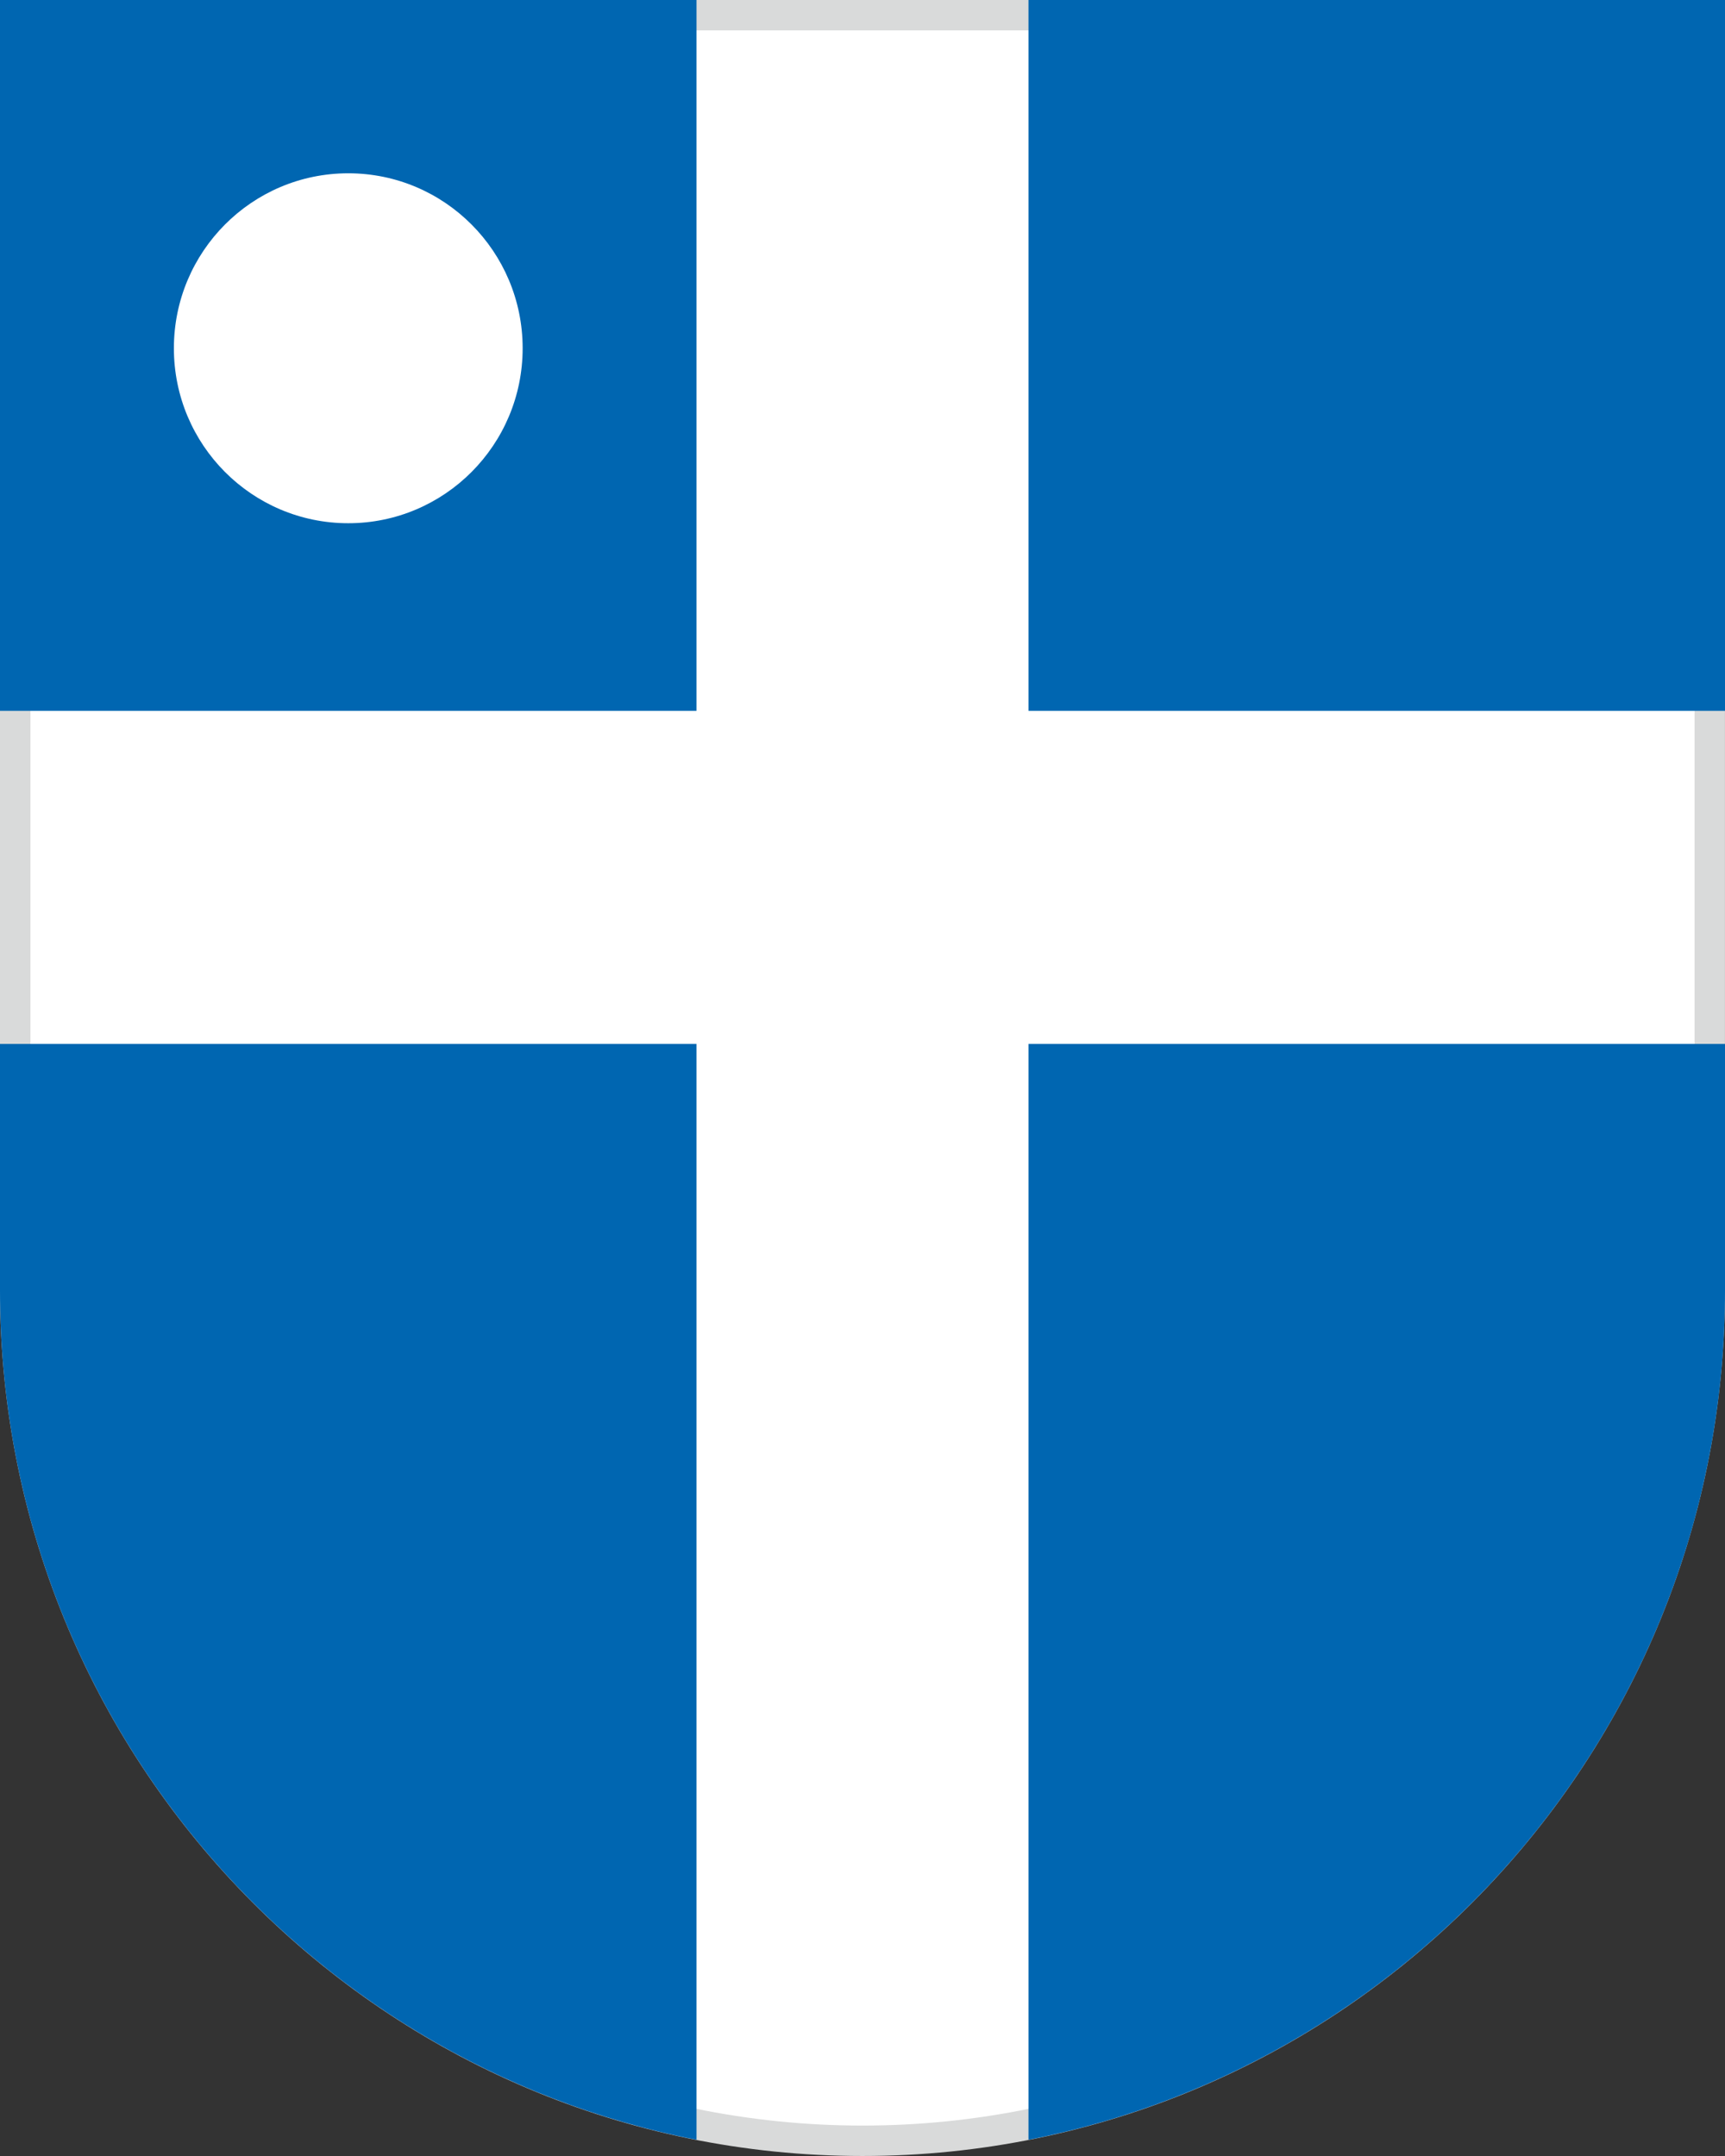
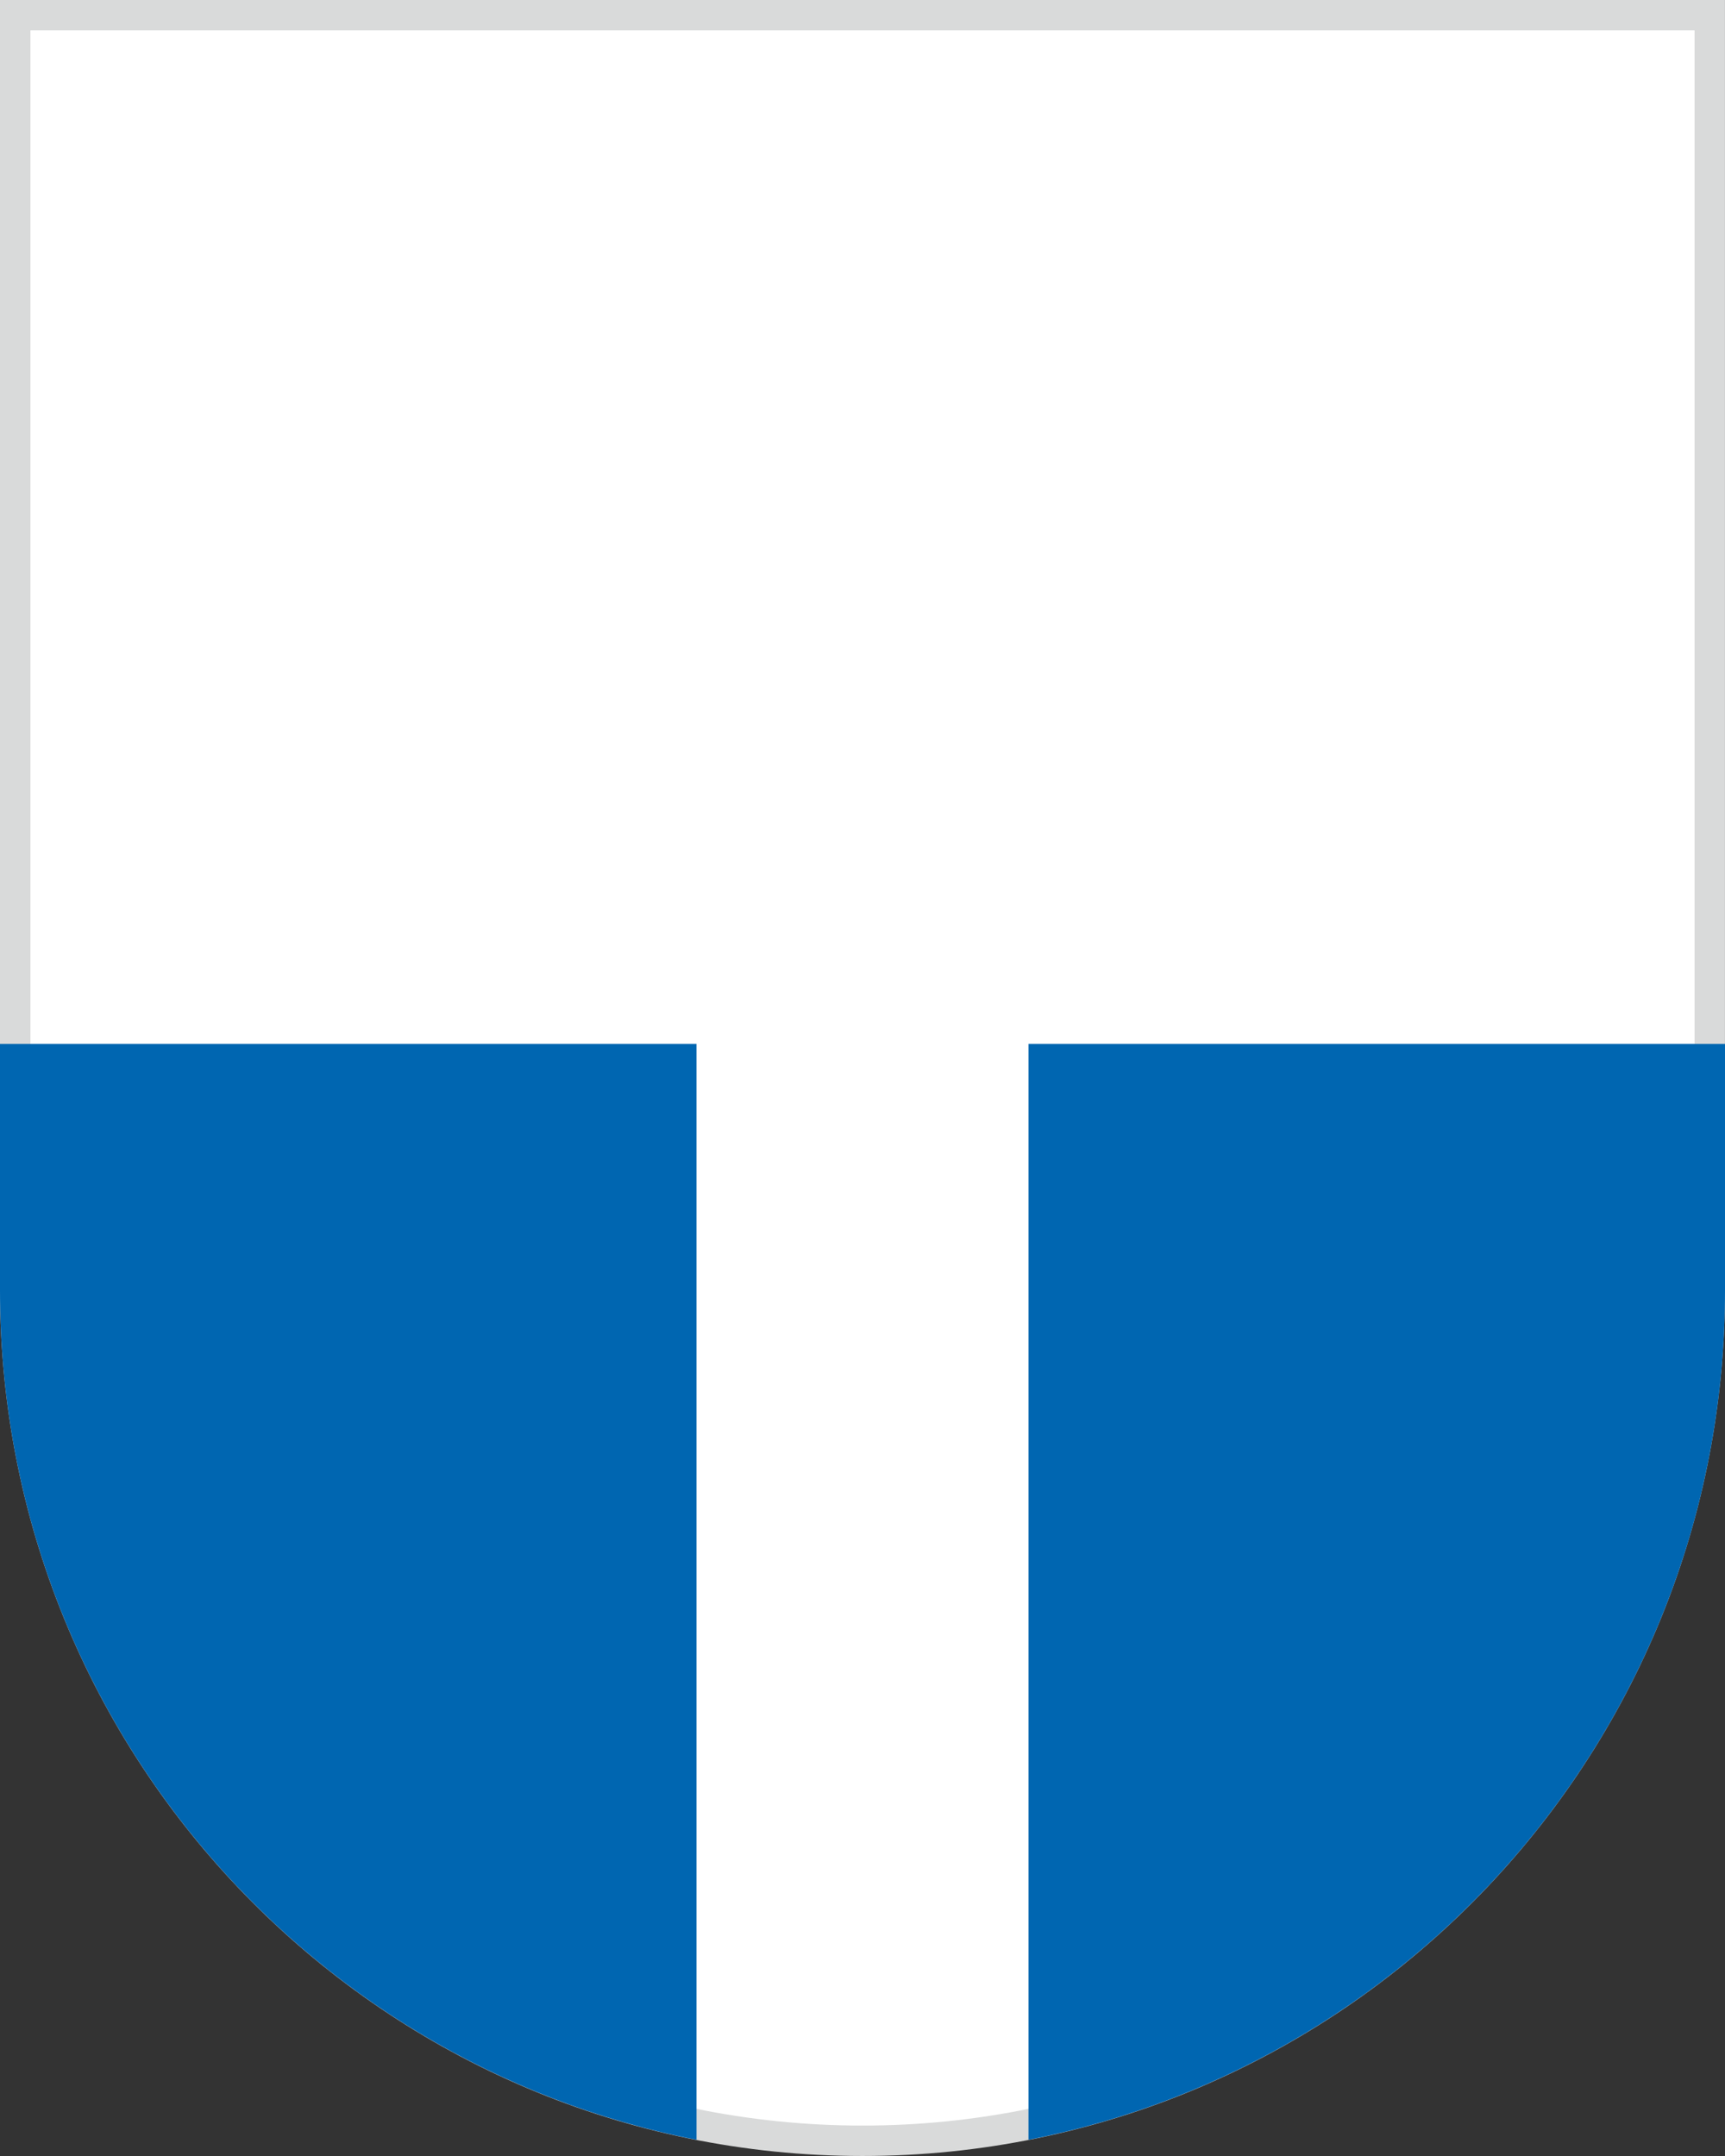
<svg xmlns="http://www.w3.org/2000/svg" version="1.1" id="Ebene_1" x="0px" y="0px" viewBox="0 0 56.693 70.866" style="enable-background:new 0 0 56.693 70.866;" xml:space="preserve">
  <rect x="0" y="0" width="56.693" height="70.866" fill="#333333" stroke="none" />
  <style type="text/css">
	.st0{fill:#FFFFFF;}
	.st1{fill:#D9DADA;}
	.st2{fill:#0066B1;}
</style>
  <g>
    <g>
      <path class="st0" d="M28.347,70.366C12.992,70.366,0.5,57.83,0.5,42.421V0.5h55.693v41.921    C56.193,57.83,43.701,70.366,28.347,70.366z" />
      <path class="st1" d="M55.693,1v41.421c0,15.133-12.268,27.445-27.346,27.445S1,57.554,1,42.421V1H55.693 M56.693,0H0v42.421    c0,15.71,12.691,28.445,28.346,28.445s28.346-12.735,28.346-28.445V0L56.693,0z" />
    </g>
    <g>
-       <rect x="33.802" y="0" class="st2" width="22.891" height="23.365" />
-       <rect y="0" class="st2" width="22.891" height="23.365" />
      <path class="st2" d="M22.891,34.313H0v8.108c0,13.837,9.847,25.361,22.891,27.913V34.313z" />
      <path class="st2" d="M33.802,34.313v36.021c13.044-2.553,22.891-14.077,22.891-27.913v-8.108H33.802z" />
    </g>
    <ellipse class="st0" cx="11.446" cy="11.447" rx="5.731" ry="5.751" />
  </g>
</svg>